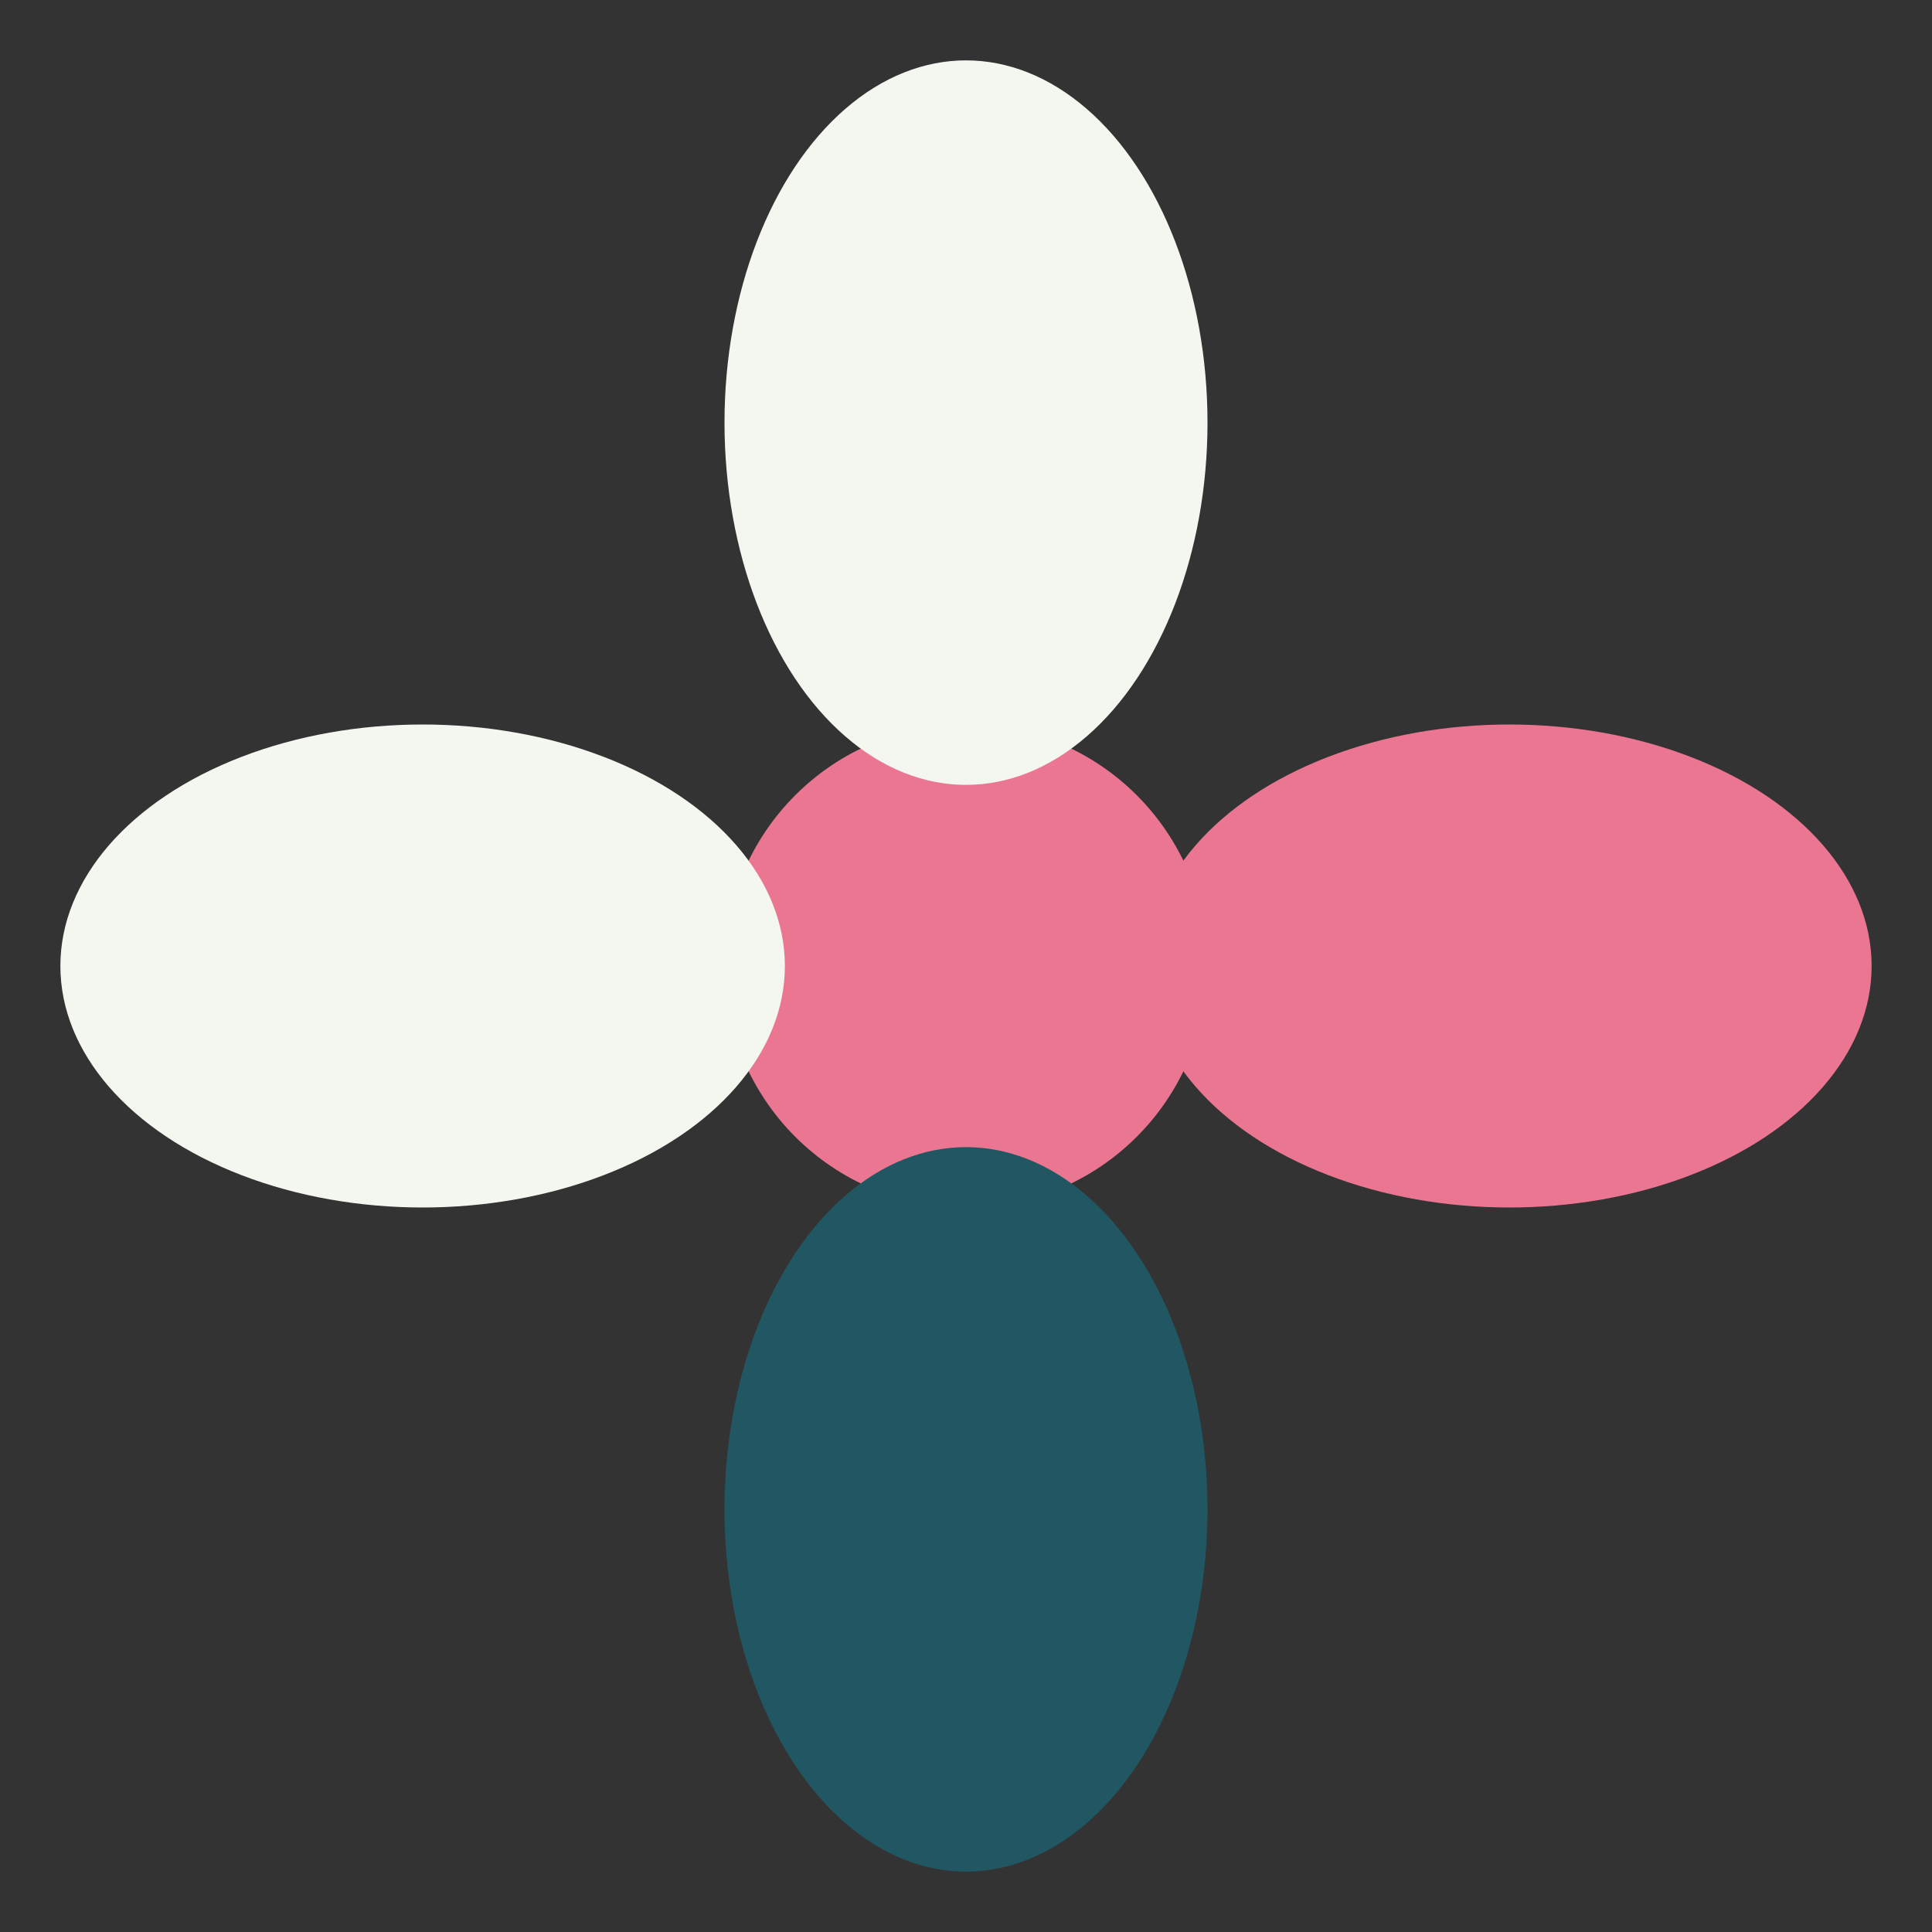
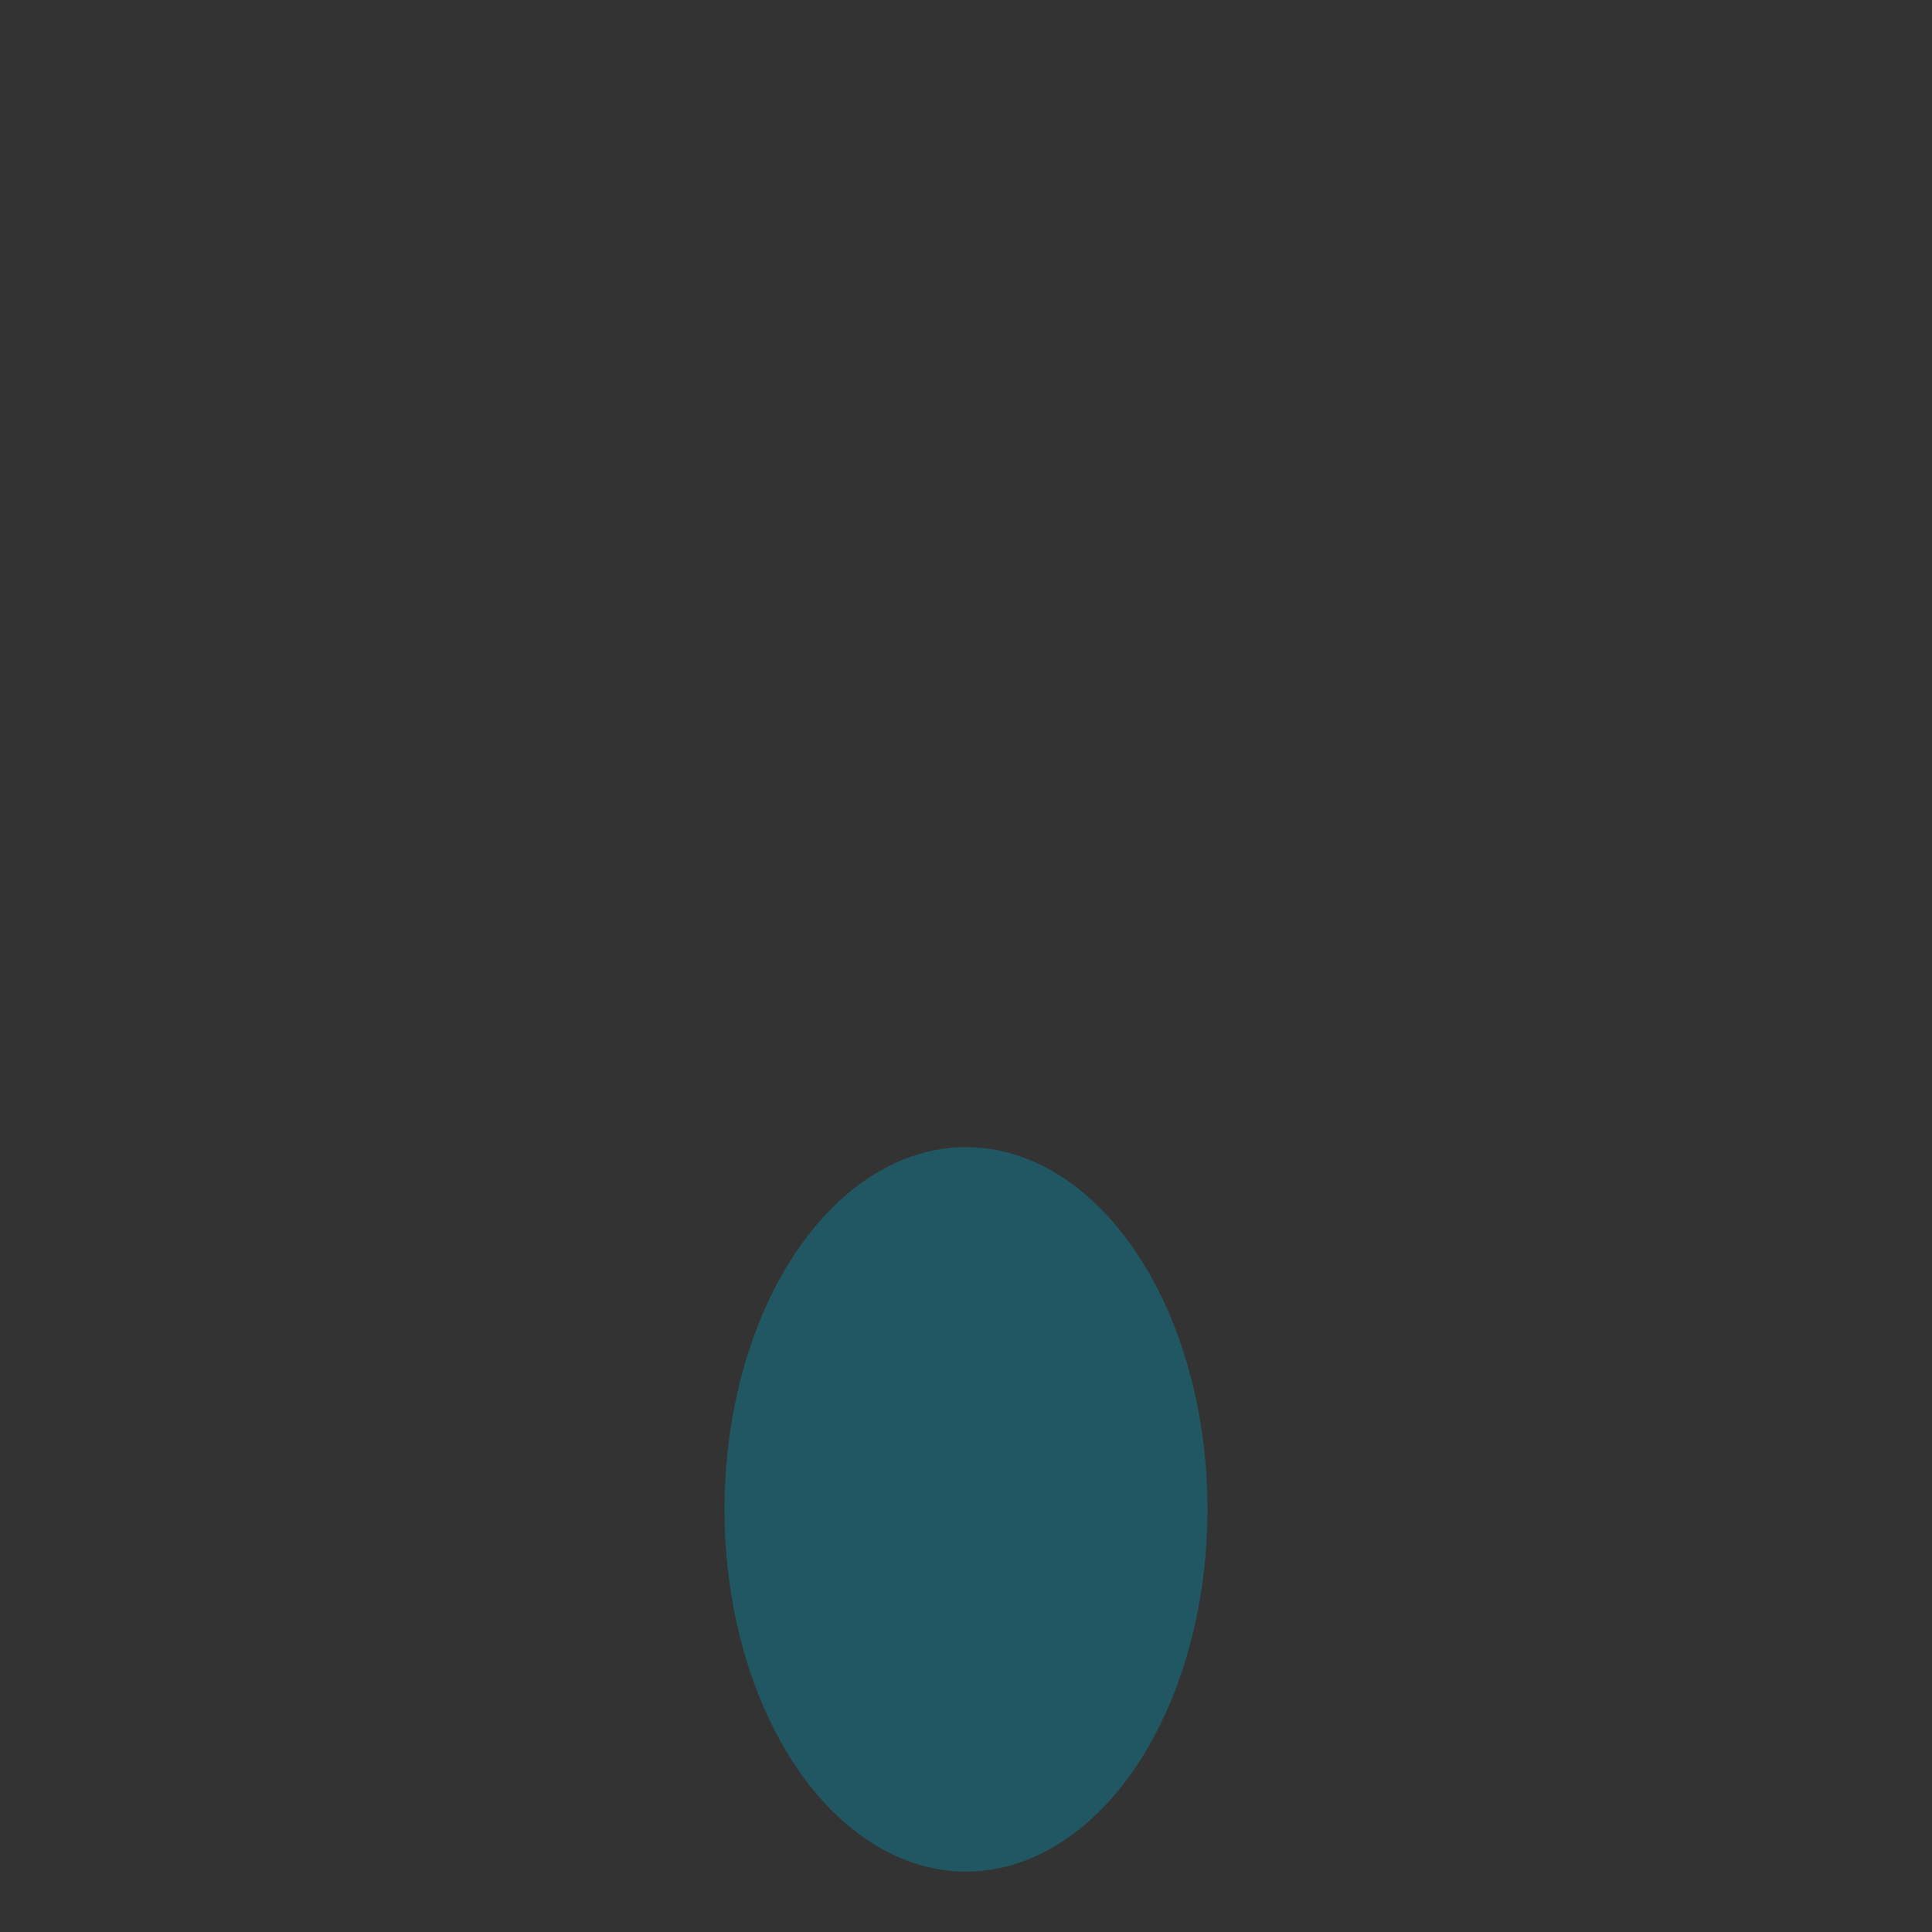
<svg xmlns="http://www.w3.org/2000/svg" viewBox="0 0 32 32" width="32" height="32">
  <rect x="0" y="0" width="32" height="32" fill="#333333" stroke="none" />
-   <circle cx="16" cy="16" r="4" fill="#EA7692" />
-   <ellipse cx="16" cy="7" rx="4" ry="6" fill="#F3F7F0" />
  <ellipse cx="16" cy="25" rx="4" ry="6" fill="#205763" />
-   <ellipse cx="7" cy="16" rx="6" ry="4" fill="#F3F7F0" />
-   <ellipse cx="25" cy="16" rx="6" ry="4" fill="#EA7692" />
</svg>